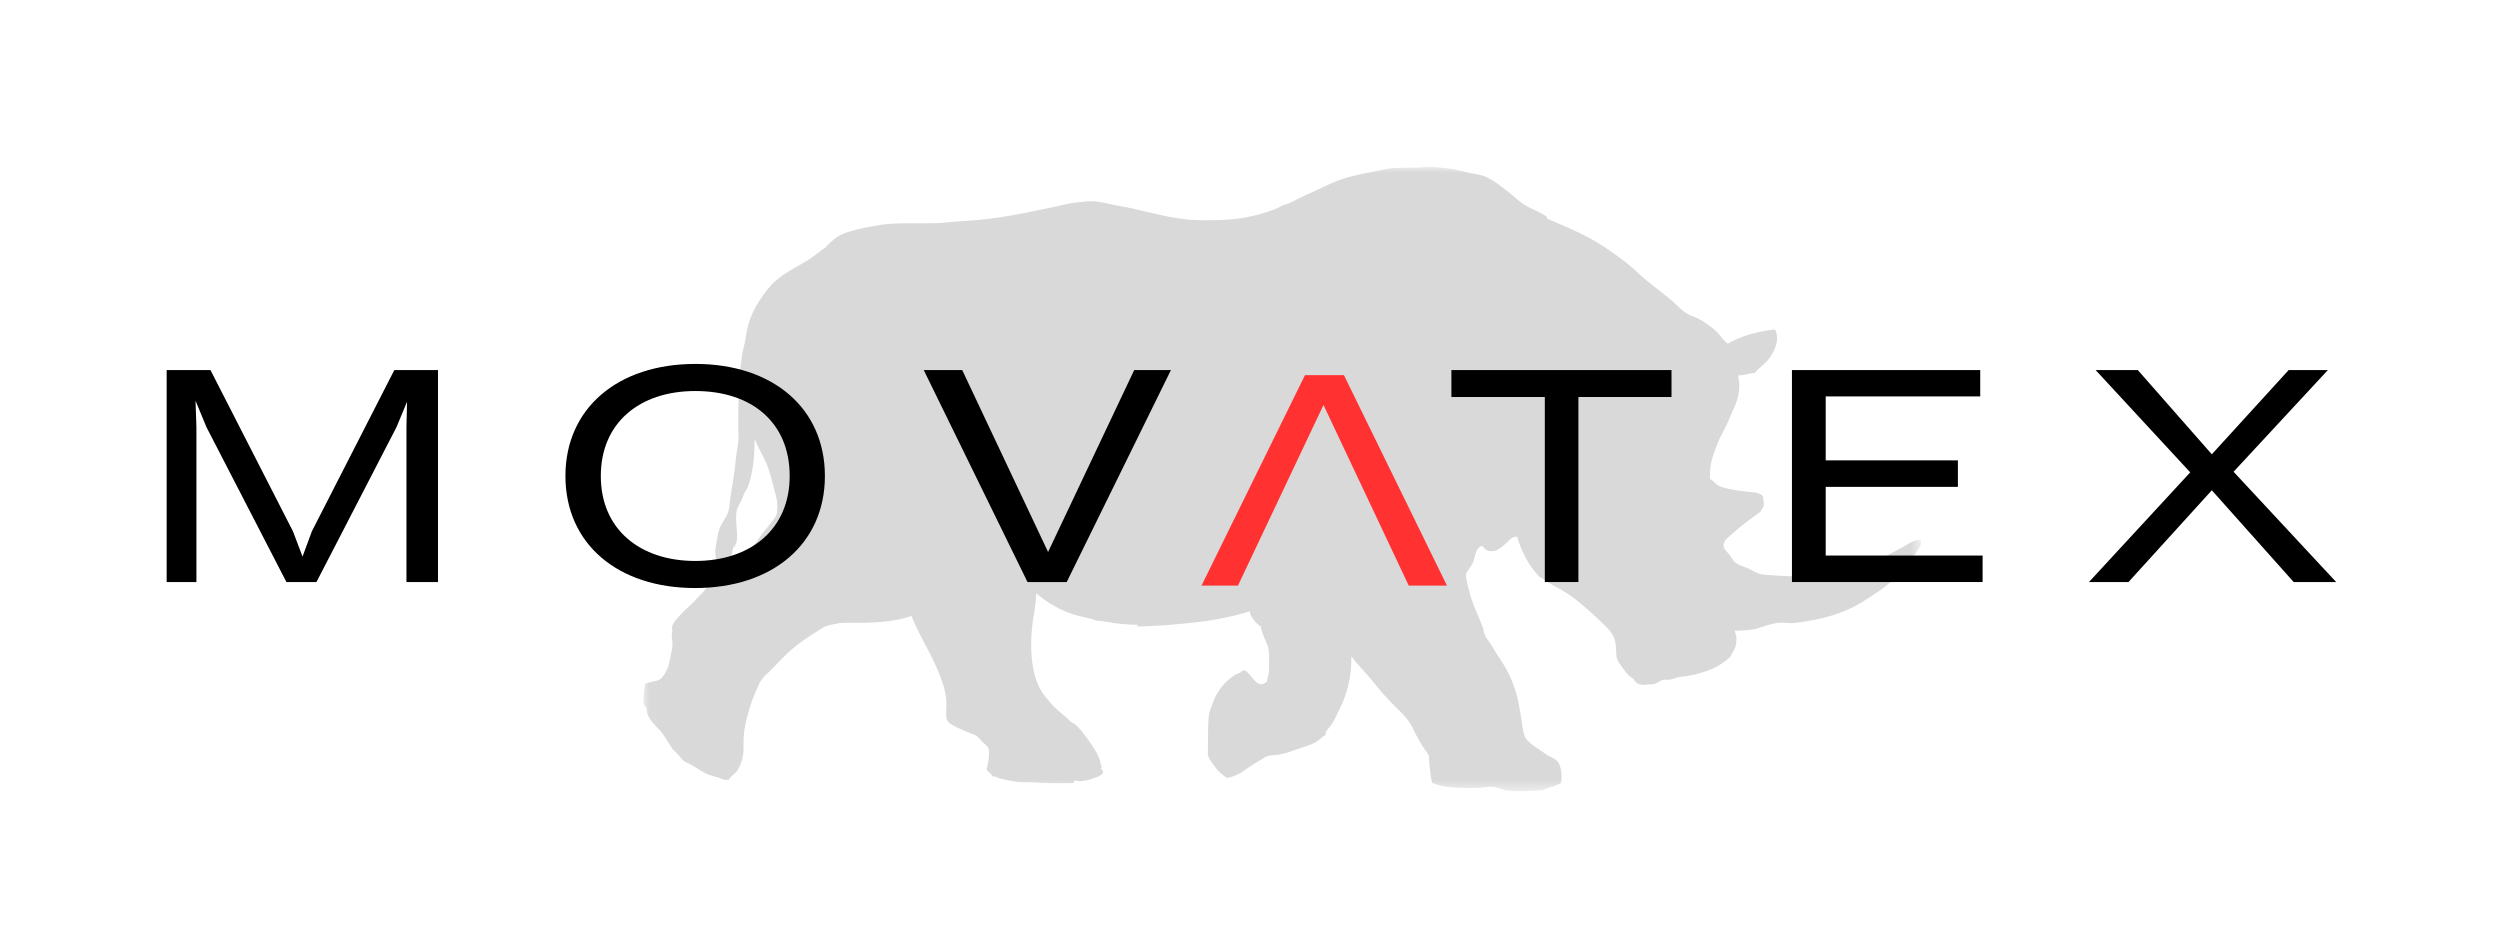
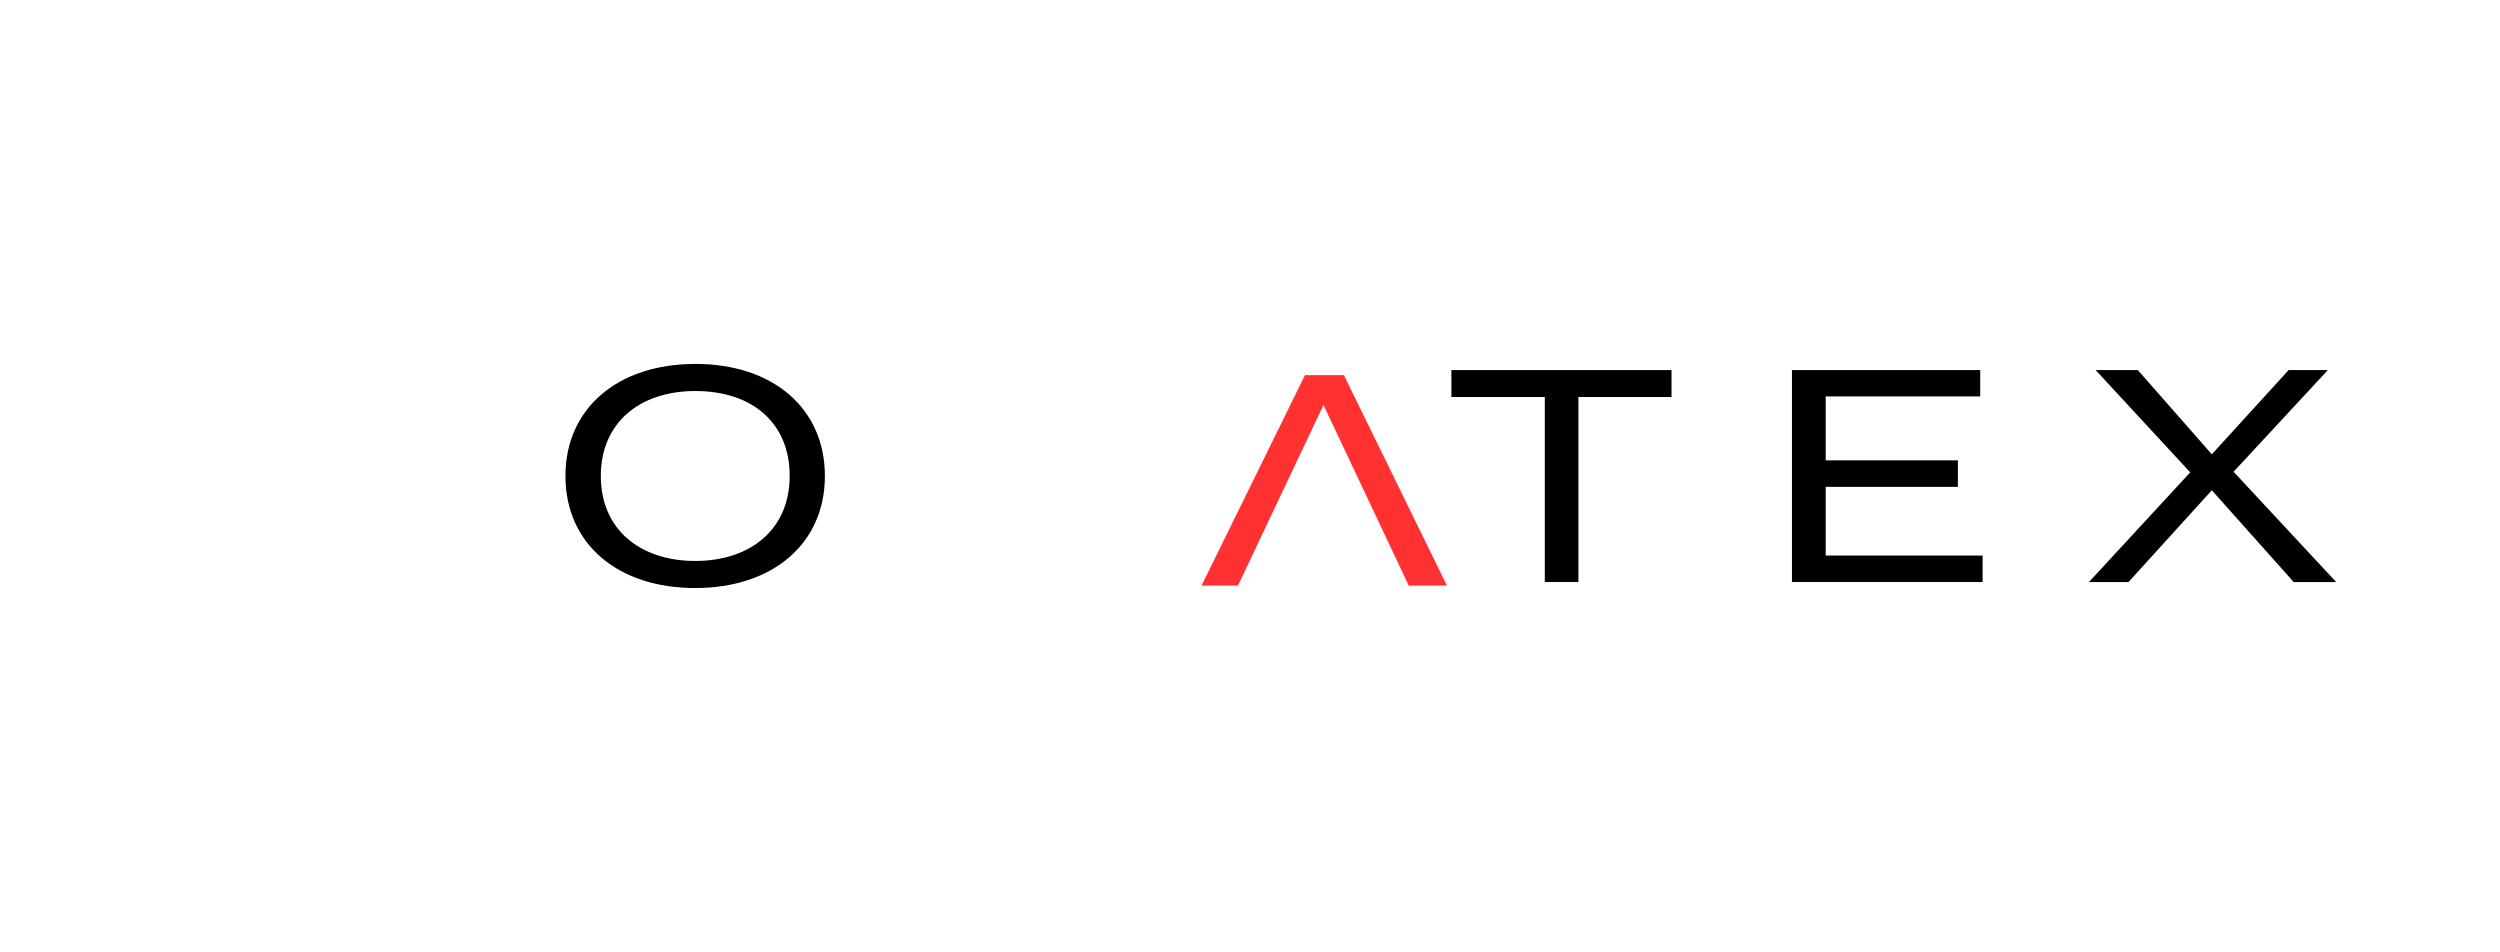
<svg xmlns="http://www.w3.org/2000/svg" width="210" height="80" viewBox="0 0 210 80" fill="none">
  <mask id="mask0_4679_46974" style="mask-type:luminance" maskUnits="userSpaceOnUse" x="54" y="14" width="108" height="53">
-     <path d="M54.043 14H161.365V66.457H54.043V14Z" fill="white" />
-   </mask>
+     </mask>
  <g mask="url(#mask0_4679_46974)">
    <path fill-rule="evenodd" clip-rule="evenodd" d="M149.509 52.312C149.912 52.294 150.292 52.362 150.657 52.338C151.005 52.316 151.348 52.245 151.685 52.196C153.733 51.885 155.453 51.263 156.877 50.281C157.339 49.96 157.846 49.671 158.288 49.324C158.728 48.979 159.141 48.596 159.555 48.224C160.15 47.689 160.639 46.895 161.088 46.213C161.23 45.994 161.491 45.677 161.301 45.377C160.746 45.314 160.309 45.703 159.843 45.951C158.455 46.695 157.216 47.423 155.512 47.889C154.933 48.047 154.289 48.093 153.696 48.152C153.079 48.213 152.464 48.314 151.829 48.367C150.859 48.451 149.71 48.388 148.838 48.32C148.517 48.295 148.172 48.286 147.882 48.224C147.564 48.155 147.15 47.879 146.782 47.721C146.446 47.577 146.001 47.463 145.73 47.218C145.574 47.078 145.446 46.814 145.277 46.598C145.13 46.412 144.885 46.198 144.822 46.025C144.627 45.497 145.162 45.153 145.467 44.875C146.265 44.151 147.079 43.564 147.908 42.962C147.926 42.79 148.114 42.677 148.147 42.483C148.179 42.285 148.117 41.779 148.076 41.694C147.881 41.301 146.826 41.326 146.209 41.24C145.564 41.149 144.741 41.002 144.343 40.785C144.053 40.625 143.926 40.389 143.649 40.234C143.587 39.239 143.792 38.475 144.081 37.772C144.201 37.476 144.29 37.174 144.414 36.91C144.675 36.369 144.984 35.856 145.204 35.307C145.645 34.209 146.376 33.185 145.995 31.528C146.547 31.546 146.873 31.338 147.405 31.337C147.696 30.922 148.197 30.628 148.553 30.189C148.997 29.643 149.554 28.571 149.105 27.677C147.614 27.824 146.144 28.262 145.133 28.873C144.842 28.659 144.642 28.378 144.44 28.132C144.008 27.612 143.399 27.209 142.836 26.863C142.518 26.669 142.129 26.561 141.784 26.385C141.334 26.158 140.874 25.627 140.444 25.262C139.505 24.464 138.588 23.841 137.717 23.037C137.274 22.627 136.837 22.234 136.378 21.889C135.412 21.161 134.432 20.479 133.389 19.927C132.325 19.366 131.194 18.901 129.992 18.373C129.925 18.327 129.943 18.196 129.872 18.157C129.4 17.868 128.926 17.646 128.438 17.416C127.961 17.192 127.594 16.872 127.17 16.506C126.8 16.191 126.367 15.867 125.948 15.55C125.519 15.223 125.047 14.916 124.563 14.76C124.211 14.648 123.822 14.61 123.439 14.521C122.683 14.347 122.019 14.169 121.141 14.091C120.717 14.054 120.236 13.97 119.826 14.019C118.57 14.17 117.313 13.984 116.214 14.235C115.133 14.481 114.116 14.643 113.105 14.928C112.147 15.198 111.284 15.667 110.427 16.052C109.988 16.248 109.56 16.436 109.135 16.651C108.708 16.865 108.28 17.135 107.795 17.226C107.283 17.526 106.718 17.724 106.143 17.894C104.931 18.255 103.642 18.492 102.053 18.492C101.298 18.492 100.495 18.52 99.758 18.444C97.662 18.228 95.831 17.597 93.896 17.272C93.239 17.162 92.563 16.956 91.912 16.914C91.336 16.876 90.738 16.977 90.238 17.033C89.716 17.092 89.272 17.226 88.826 17.319C86.29 17.858 83.922 18.396 81.029 18.564C80.066 18.62 79.095 18.751 78.206 18.756C76.746 18.761 75.213 18.702 73.924 18.898C73.003 19.039 72.236 19.198 71.437 19.425C70.827 19.598 70.327 19.837 69.955 20.19C69.826 20.312 69.669 20.422 69.549 20.55C69.477 20.625 69.457 20.676 69.38 20.742C69.314 20.796 69.245 20.854 69.165 20.909C68.718 21.212 68.293 21.596 67.849 21.864C66.912 22.434 65.891 22.923 65.098 23.635C64.571 24.108 64.158 24.701 63.759 25.309C63.348 25.938 63.042 26.586 62.826 27.39C62.719 27.787 62.678 28.228 62.587 28.659C62.503 29.067 62.388 29.479 62.324 29.902C62.06 31.649 62.014 33.607 62.013 35.617C62.013 36.123 62.054 36.638 62.013 37.126C61.975 37.569 61.856 38.004 61.821 38.442C61.748 39.397 61.585 40.365 61.431 41.294C61.429 41.309 61.426 41.324 61.425 41.338C61.398 41.504 61.37 41.673 61.343 41.838C61.286 42.198 61.302 42.588 61.175 42.986C61.005 43.527 60.593 43.926 60.41 44.493C60.269 44.933 60.16 45.702 60.075 46.238C60.073 46.254 60.076 46.271 60.075 46.286C60.066 46.858 60.249 47.406 60.578 47.745C60.793 47.457 61.167 47.253 61.343 46.906C61.515 46.572 61.506 46.164 61.654 45.761C61.681 45.886 61.587 45.981 61.631 46.047C61.737 45.852 61.864 45.628 61.894 45.401C61.986 44.659 61.743 43.737 61.869 42.962C61.923 42.638 62.166 42.287 62.3 41.98C62.457 41.62 62.549 41.249 62.778 41.024C63.216 39.867 63.41 38.468 63.376 36.839C63.703 37.69 64.215 38.415 64.548 39.374C64.7 39.81 64.837 40.307 64.955 40.809C65.073 41.31 65.269 41.843 65.29 42.34C65.298 42.517 65.288 42.997 65.242 43.201C65.203 43.374 64.988 43.62 64.836 43.823C64.513 44.251 64.215 44.578 63.926 44.972C63.774 45.18 63.645 45.405 63.496 45.593C63 46.22 62.226 46.7 61.605 47.267C61.299 47.548 60.99 47.832 60.649 48.104C60.326 48.362 59.961 48.65 59.693 48.942C59.428 49.231 59.235 49.585 58.927 49.875C58.64 50.145 58.391 50.457 58.091 50.735C57.823 50.982 57.509 51.263 57.23 51.572C56.895 51.939 56.434 52.344 56.439 52.818C56.442 52.916 56.458 52.865 56.487 52.934C56.347 53.336 56.505 53.801 56.487 54.227C56.477 54.493 56.386 54.843 56.32 55.16C56.255 55.48 56.195 55.828 56.104 56.069C55.984 56.394 55.69 56.896 55.458 57.05C55.111 57.282 54.558 57.223 54.167 57.48C54.143 58.032 53.835 59.178 54.311 59.466C54.287 60.286 54.991 60.872 55.413 61.332C55.849 61.808 56.114 62.373 56.439 62.838C56.563 63.014 56.783 63.189 56.966 63.388C57.123 63.558 57.361 63.911 57.541 63.987C58.035 64.196 58.487 64.496 58.976 64.8C59.357 65.037 59.753 65.157 60.219 65.279C60.526 65.359 60.836 65.583 61.225 65.494C61.374 65.145 61.717 65.062 61.918 64.753C62.145 64.395 62.31 63.97 62.395 63.556C62.494 63.081 62.44 62.594 62.468 61.978C62.51 61.015 62.77 60.15 63.017 59.322C63.246 58.559 63.569 57.911 63.839 57.285C63.952 57.132 64.066 56.979 64.178 56.825C64.992 56.13 65.632 55.297 66.462 54.587C67.102 54.037 67.882 53.495 68.638 53.031C68.893 52.875 69.178 52.664 69.429 52.577C69.683 52.489 70.013 52.452 70.289 52.385C70.584 52.316 70.85 52.309 71.174 52.312C73.164 52.349 75.158 52.263 76.555 51.74C77.421 53.858 78.64 55.492 79.283 57.719C79.399 58.122 79.476 58.528 79.498 58.963C79.518 59.358 79.422 60.005 79.521 60.398C79.652 60.913 80.819 61.274 81.293 61.498C81.527 61.612 81.787 61.665 81.985 61.786C82.184 61.907 82.359 62.159 82.536 62.337C82.716 62.517 83.019 62.702 83.062 62.934C83.108 63.179 83.059 63.573 83.038 63.844C83.018 64.117 82.929 64.382 82.87 64.63C82.989 64.889 83.303 64.948 83.373 65.255C83.516 65.129 83.67 65.277 83.804 65.326C83.961 65.386 84.153 65.44 84.33 65.469C84.685 65.531 85.053 65.632 85.43 65.684C85.808 65.739 86.219 65.684 86.626 65.709C87.775 65.779 88.997 65.816 90.142 65.78C90.259 65.763 90.197 65.565 90.31 65.541C90.651 65.704 91.205 65.593 91.649 65.445C92.08 65.302 93.043 65.043 92.487 64.585C92.602 64.455 92.487 64.302 92.463 64.178C92.31 63.395 91.892 62.837 91.457 62.215C91.114 61.726 90.743 61.219 90.31 60.853C90.194 60.756 90.043 60.707 89.927 60.614C89.813 60.525 89.725 60.395 89.615 60.303C89.17 59.925 88.671 59.533 88.299 59.107C88.108 58.886 87.925 58.662 87.725 58.414C86.602 56.992 86.442 54.42 86.769 52.073C86.871 51.338 87.05 50.65 87.032 49.825C88.011 50.67 89.222 51.382 90.621 51.74C90.983 51.832 91.394 51.904 91.72 52.004C91.838 52.038 91.961 52.097 92.079 52.124C92.335 52.177 92.615 52.163 92.893 52.219C93.716 52.385 94.621 52.473 95.572 52.483C95.618 52.493 95.455 52.56 95.549 52.625C97.237 52.594 98.922 52.448 100.523 52.267C102.131 52.086 103.631 51.761 104.995 51.357C104.991 51.534 105.067 51.684 105.14 51.812C105.327 52.146 105.601 52.431 105.905 52.625C105.982 53.219 106.322 53.791 106.527 54.347C106.533 54.362 106.524 54.38 106.527 54.395C106.666 55.044 106.597 55.728 106.589 56.475C106.532 56.733 106.473 56.991 106.418 57.248C106.251 57.382 106.079 57.496 105.881 57.48C105.638 57.459 105.362 57.131 105.164 56.907C104.997 56.719 104.718 56.297 104.469 56.308C104.372 56.314 104.29 56.442 104.182 56.5C104.052 56.568 103.901 56.597 103.824 56.643C102.923 57.184 102.203 58.038 101.815 59.202C101.717 59.496 101.588 59.743 101.551 60.064C101.429 61.133 101.5 62.288 101.456 63.318C101.444 63.592 101.755 64.006 101.934 64.25C102.232 64.658 102.434 64.889 102.772 65.135C102.866 65.203 102.962 65.313 103.035 65.326C103.242 65.363 103.682 65.178 103.896 65.086C104.324 64.903 104.735 64.547 105.164 64.275C105.367 64.143 105.597 64.021 105.81 63.892C106.038 63.751 106.26 63.577 106.479 63.507C106.7 63.438 106.982 63.438 107.221 63.412C107.959 63.33 108.572 63.063 109.181 62.861C109.618 62.72 110.036 62.59 110.402 62.408C110.779 62.221 111.018 61.937 111.383 61.688C111.34 61.563 111.328 61.587 111.383 61.475C111.486 61.257 111.701 61.084 111.836 60.877C112.073 60.514 112.276 60.07 112.483 59.656C113.109 58.408 113.554 56.911 113.512 55.138C114.039 55.837 114.678 56.448 115.233 57.146C115.773 57.823 116.354 58.506 116.978 59.131C117.548 59.7 118.325 60.396 118.677 61.164C118.965 61.792 119.296 62.411 119.682 62.959C119.801 63.126 120.014 63.387 120.041 63.531C120.063 63.643 120.03 63.773 120.041 63.892C120.108 64.496 120.145 65.142 120.303 65.757C121.31 66.212 122.622 66.187 124.036 66.187C124.492 66.187 124.946 66.068 125.351 66.092C125.819 66.119 126.21 66.389 126.715 66.427C127.701 66.501 129.006 66.44 129.704 66.355C129.839 66.207 130.028 66.236 130.159 66.116C130.376 66.122 130.545 66.043 130.687 65.972C130.84 65.895 130.969 65.848 131.116 65.78C131.242 65.259 131.147 64.472 130.926 64.082C130.704 63.7 130.198 63.604 129.848 63.34C129.327 62.949 128.511 62.523 128.172 62.024C127.926 61.66 127.883 60.896 127.791 60.375C127.717 59.953 127.649 59.542 127.575 59.131C127.285 57.524 126.609 56.205 125.831 55.089C125.642 54.82 125.473 54.481 125.279 54.18C125.085 53.882 124.817 53.583 124.706 53.296C124.624 53.084 124.616 52.853 124.539 52.649C124.144 51.621 123.691 50.793 123.414 49.636C123.341 49.331 123.096 48.521 123.149 48.224C123.173 48.101 123.331 47.931 123.414 47.769C123.504 47.593 123.639 47.453 123.7 47.315C123.945 46.774 123.907 46.007 124.49 45.855C124.693 46.048 124.787 46.233 125.09 46.286C125.723 46.399 126.144 45.947 126.499 45.64C126.765 45.411 127.01 45.033 127.432 45.09C127.843 46.434 128.458 47.572 129.321 48.463C129.637 48.568 129.878 48.807 130.159 48.987C130.446 49.178 130.763 49.316 131.07 49.492C132.305 50.206 133.215 51.054 134.248 52.004C134.72 52.437 135.331 52.986 135.564 53.534C135.788 54.057 135.72 54.535 135.78 55.089C135.834 55.588 136.197 55.927 136.425 56.261C136.638 56.573 136.864 56.841 137.215 57.026C137.423 57.449 137.726 57.569 138.316 57.505C138.509 57.484 138.751 57.497 138.938 57.457C139.206 57.401 139.453 57.146 139.75 57.098C139.896 57.074 140.054 57.116 140.206 57.098C140.427 57.074 140.665 56.973 140.899 56.907C141.155 56.834 141.428 56.826 141.688 56.788C143.245 56.555 144.602 55.951 145.395 55.114C145.446 54.855 145.687 54.639 145.779 54.324C145.807 54.223 145.834 54.077 145.85 53.941C145.901 53.493 145.821 53.323 145.708 52.983C146.446 52.957 147.077 52.961 147.692 52.768C148.287 52.583 148.857 52.347 149.509 52.312Z" fill="#D9D9D9" />
  </g>
-   <path d="M16.499 48.891V35.885L16.424 33.66L17.345 35.885L24.059 48.891H26.583L33.309 35.873L34.192 33.748L34.142 35.873V48.891H36.791V31.086H33.123L26.198 44.626L25.414 46.752L24.606 44.626L17.68 31.086H14V48.891H16.499Z" fill="black" />
  <path d="M58.388 49.395C64.941 49.395 69.291 45.64 69.291 39.983C69.291 34.313 64.941 30.57 58.413 30.57C51.86 30.57 47.496 34.326 47.496 39.983C47.496 45.678 51.885 49.395 58.388 49.395ZM58.4 47.12C53.75 47.12 50.468 44.459 50.468 39.983C50.468 35.519 53.725 32.846 58.4 32.846C63.175 32.846 66.333 35.507 66.333 39.983C66.333 44.459 63.05 47.12 58.4 47.12Z" fill="black" />
-   <path d="M89.604 48.891L98.358 31.086H95.274L88.038 46.367L80.826 31.086H77.594L86.31 48.891H89.604Z" fill="black" />
  <path d="M132.586 48.891V33.349H140.407V31.086H121.918V33.349H129.764V48.891H132.586Z" fill="black" />
  <path d="M166.538 48.891V46.666H153.359V40.897H164.462V38.671H153.359V33.299H166.339V31.086H150.523V48.891H166.538Z" fill="black" />
  <path d="M178.793 48.891L185.793 41.183L192.669 48.891H196.237L187.62 39.628L195.541 31.086H192.246L185.793 38.161L179.576 31.086H176.033L183.978 39.678L175.473 48.891H178.793Z" fill="black" />
  <path d="M109.618 31.512L100.926 49.192H103.988L111.173 34.018L118.335 49.192H121.545L112.89 31.512H109.618Z" fill="#FF3131" />
</svg>